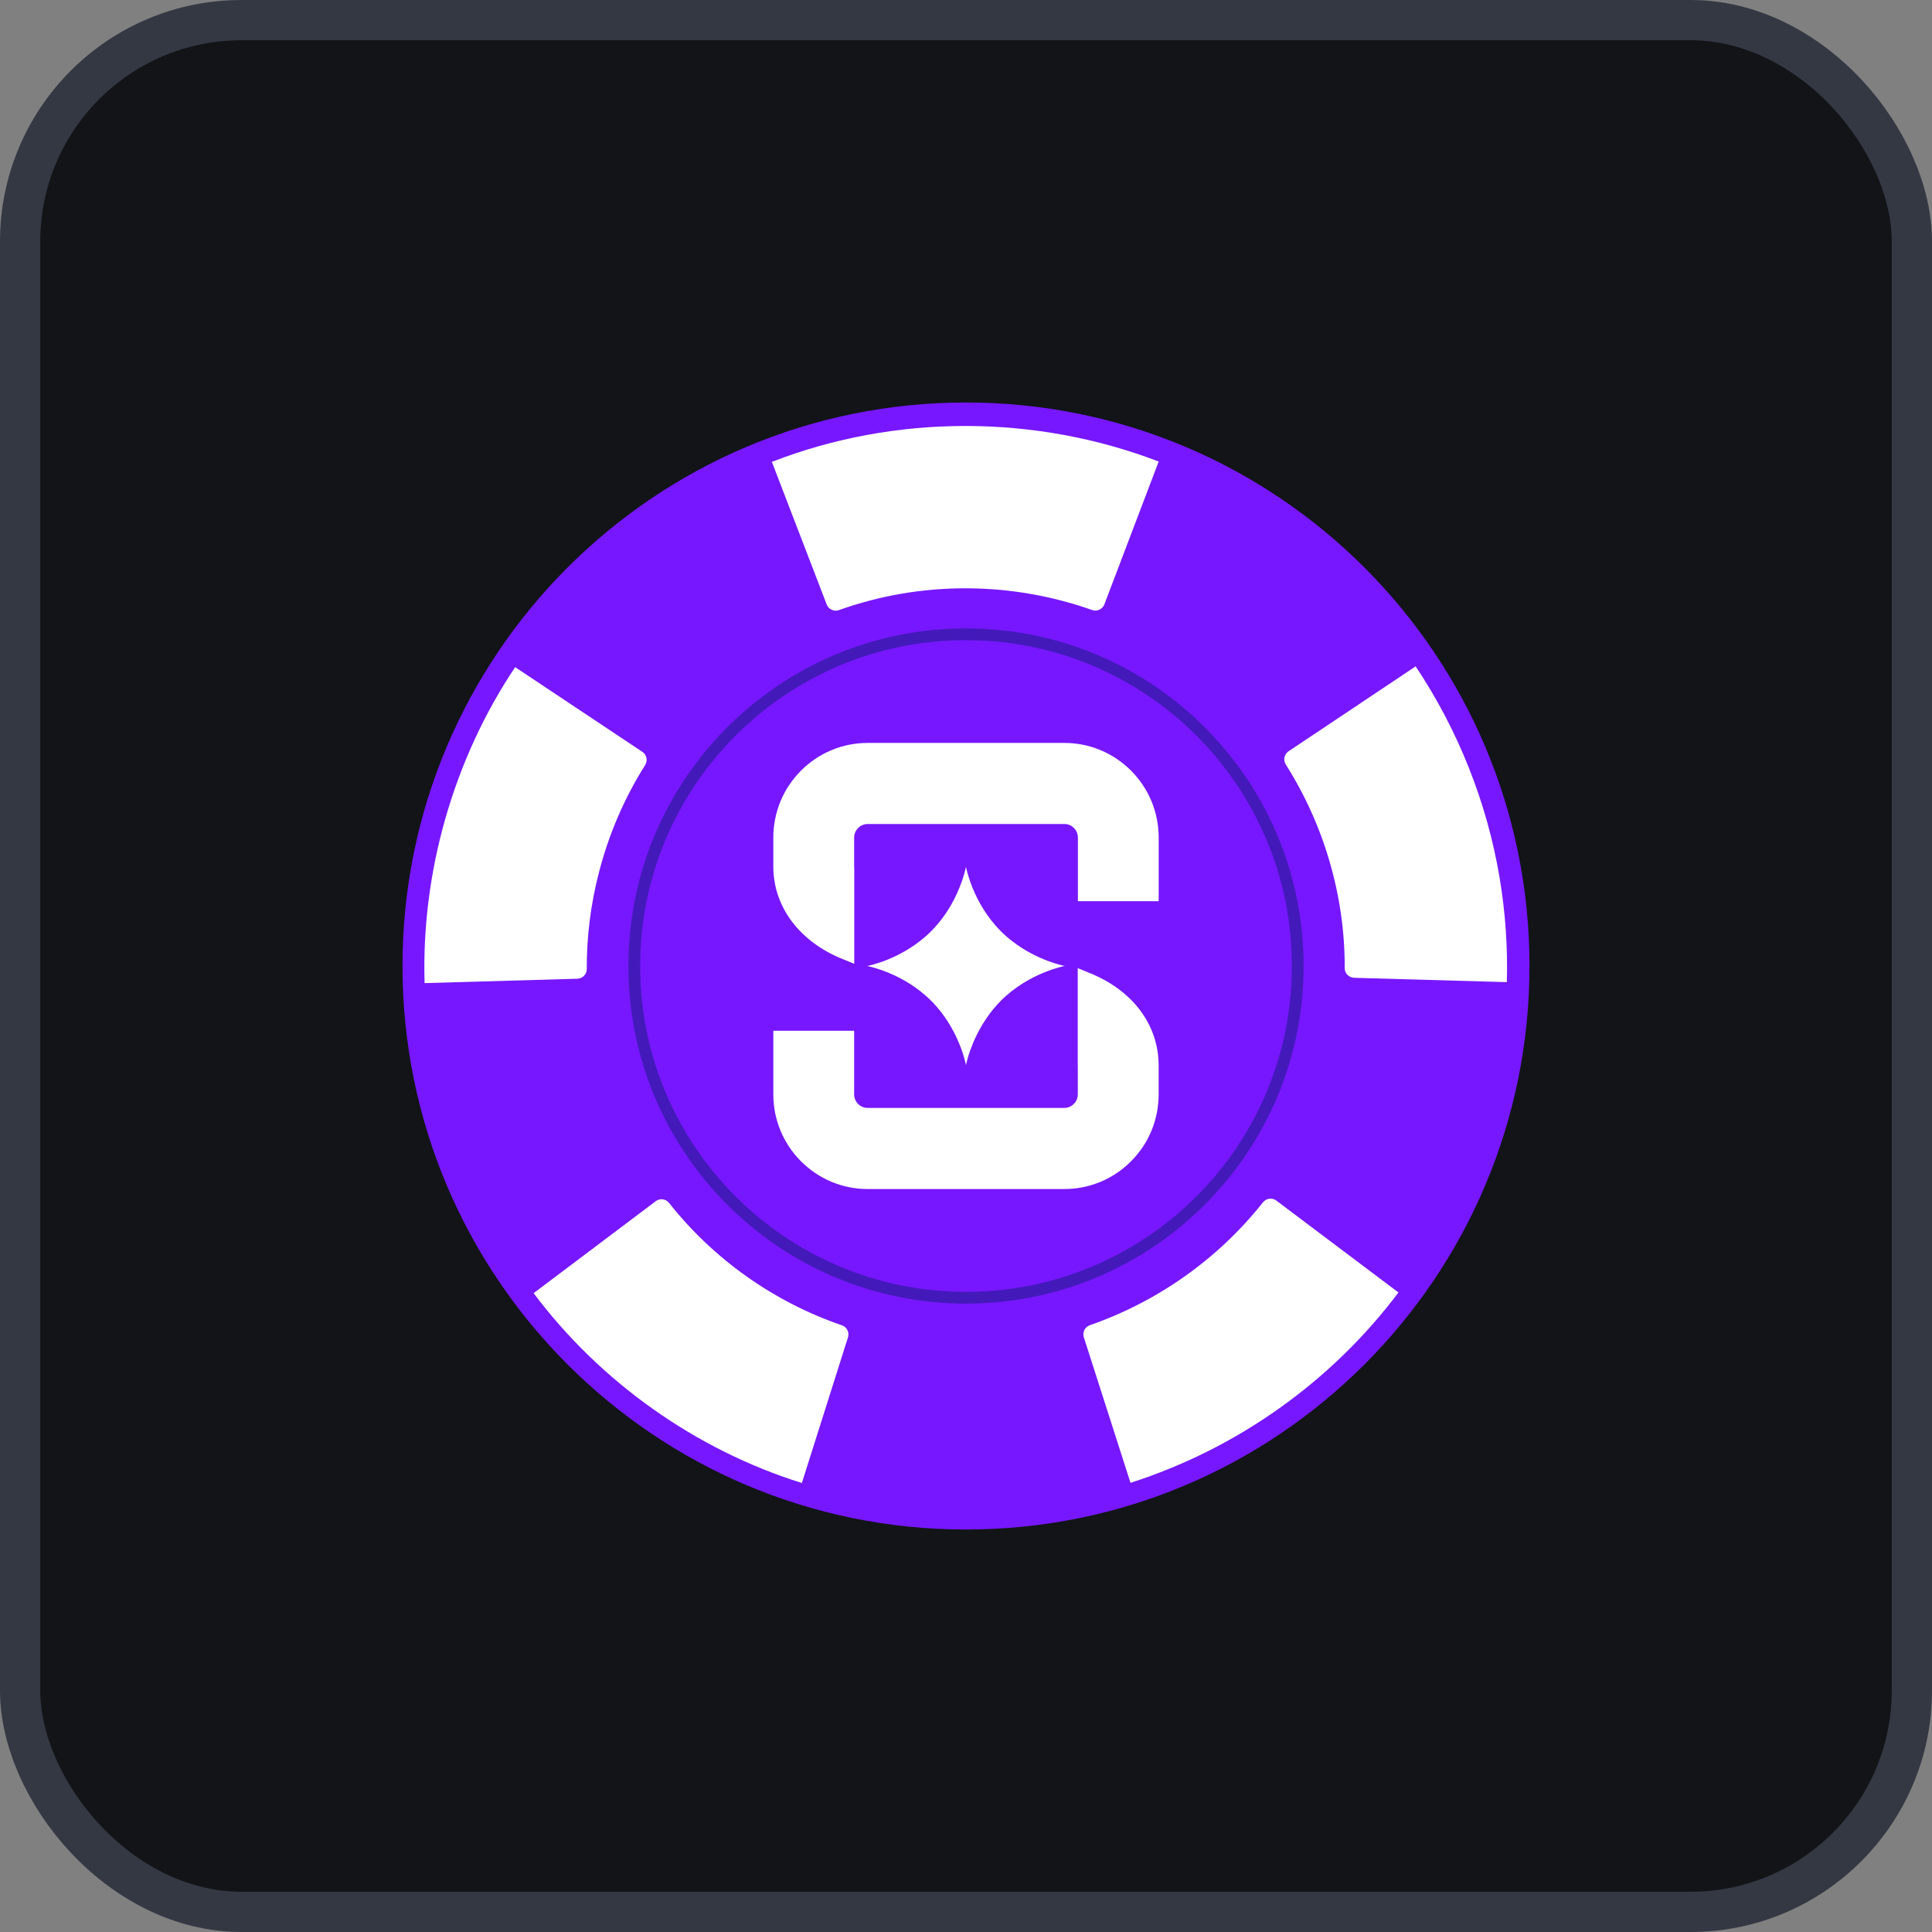
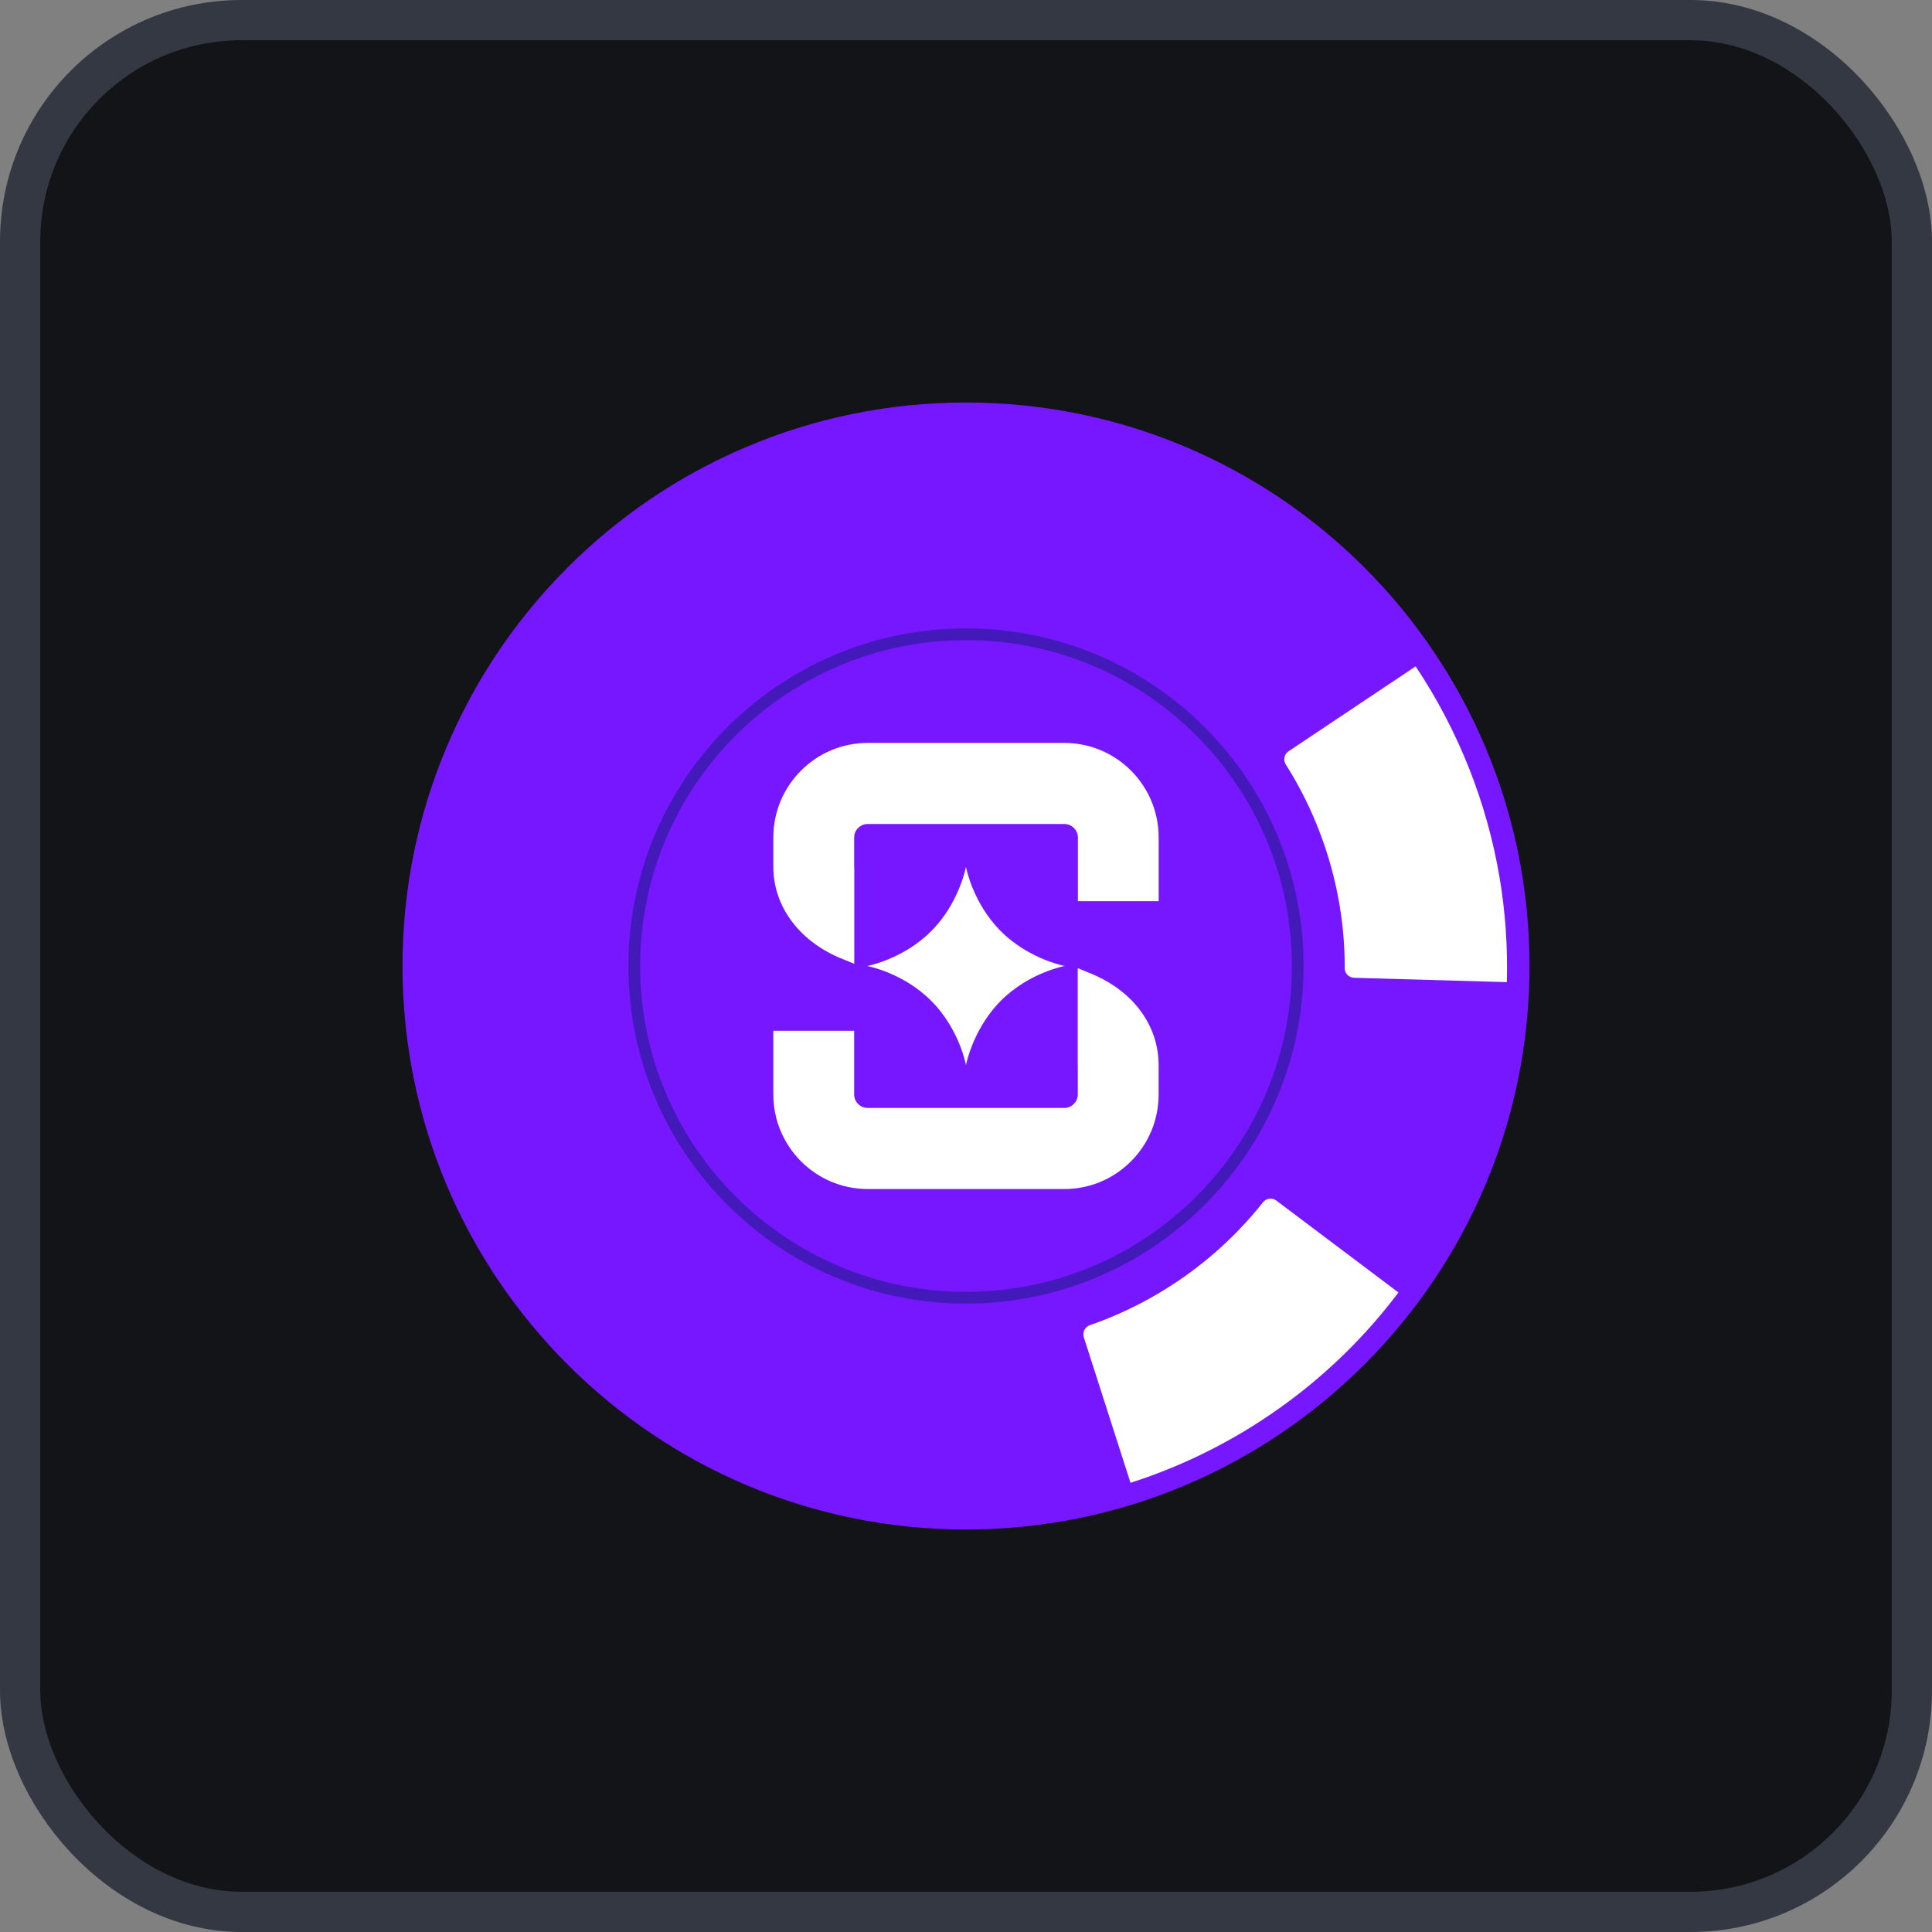
<svg xmlns="http://www.w3.org/2000/svg" width="48" height="48" viewBox="0 0 48 48" fill="none">
  <rect x="0" y="0" width="48" height="48" fill="#808080" stroke="none" />
  <rect x="0.5" y="0.5" width="47" height="47" rx="5.5" fill="#121418" stroke="#343843" />
  <path d="M24 38C31.732 38 38 31.732 38 24C38 16.268 31.732 10 24 10C16.268 10 10 16.268 10 24C10 31.732 16.268 38 24 38Z" fill="#7717FF" />
-   <path d="M14.875 21.696C15.12 20.736 15.508 19.833 16.029 19.007C16.098 18.897 16.067 18.752 15.959 18.679L12.799 16.575C11.266 18.863 10.464 21.679 10.549 24.425L14.345 24.316C14.475 24.312 14.578 24.205 14.578 24.075C14.575 23.278 14.674 22.479 14.875 21.696V21.696Z" fill="white" />
-   <path d="M16.291 29.844L13.258 32.128C14.904 34.325 17.27 36.015 19.922 36.845L21.068 33.226C21.107 33.102 21.04 32.969 20.917 32.927C19.227 32.347 17.731 31.287 16.623 29.887C16.542 29.784 16.395 29.765 16.29 29.844L16.291 29.844Z" fill="white" />
  <path d="M29.441 31.706C28.712 32.222 27.918 32.632 27.077 32.924C26.954 32.967 26.888 33.1 26.927 33.224L28.087 36.84C30.726 35.996 33.078 34.33 34.744 32.111L31.71 29.828C31.606 29.75 31.459 29.769 31.378 29.872C30.824 30.57 30.173 31.187 29.441 31.706V31.706Z" fill="white" />
  <path d="M37.259 21.816C36.946 19.941 36.224 18.131 35.171 16.556L32.014 18.665C31.905 18.738 31.875 18.884 31.945 18.994C32.899 20.498 33.416 22.272 33.409 24.051C33.408 24.182 33.511 24.289 33.642 24.293L37.437 24.401C37.462 23.534 37.4 22.66 37.259 21.816H37.259Z" fill="white" />
-   <path d="M28.787 11.467C25.718 10.29 22.241 10.285 19.177 11.475L20.539 15.018C20.586 15.14 20.721 15.202 20.844 15.158C22.866 14.433 25.102 14.438 27.134 15.156C27.256 15.2 27.391 15.137 27.438 15.015L28.787 11.467H28.787Z" fill="white" />
  <path d="M24 15.905C25.093 15.905 26.153 16.119 27.151 16.541C27.631 16.744 28.093 16.995 28.526 17.287C28.955 17.577 29.358 17.909 29.724 18.276C30.09 18.642 30.423 19.045 30.713 19.474C31.005 19.907 31.256 20.369 31.459 20.849C31.881 21.847 32.095 22.907 32.095 24C32.095 25.093 31.881 26.153 31.459 27.151C31.256 27.631 31.005 28.093 30.713 28.526C30.423 28.955 30.09 29.358 29.724 29.724C29.358 30.09 28.955 30.423 28.526 30.713C28.093 31.005 27.631 31.256 27.151 31.459C26.153 31.881 25.093 32.095 24 32.095C22.907 32.095 21.847 31.881 20.849 31.459C20.369 31.256 19.907 31.005 19.474 30.713C19.045 30.423 18.642 30.09 18.276 29.724C17.91 29.358 17.577 28.955 17.287 28.526C16.995 28.093 16.744 27.631 16.541 27.151C16.119 26.153 15.905 25.093 15.905 24C15.905 22.907 16.119 21.847 16.541 20.849C16.744 20.369 16.995 19.907 17.287 19.474C17.577 19.045 17.91 18.642 18.276 18.276C18.642 17.909 19.045 17.577 19.474 17.287C19.907 16.995 20.369 16.744 20.849 16.541C21.847 16.119 22.907 15.905 24 15.905ZM24 15.612C19.367 15.612 15.612 19.367 15.612 24C15.612 28.633 19.367 32.388 24 32.388C28.633 32.388 32.388 28.633 32.388 24C32.388 19.367 28.633 15.612 24 15.612Z" fill="#4419BA" />
  <path d="M28.101 19.147C27.657 18.703 27.069 18.458 26.444 18.458H21.556C20.93 18.458 20.341 18.704 19.899 19.148C19.457 19.592 19.213 20.182 19.213 20.81V21.531C19.213 22.49 19.814 23.331 20.822 23.781L21.224 23.946V21.566C21.222 21.554 21.221 21.542 21.221 21.53V20.81C21.221 20.688 21.283 20.608 21.32 20.572C21.357 20.535 21.436 20.472 21.556 20.472H26.444C26.566 20.472 26.645 20.534 26.682 20.572C26.718 20.608 26.78 20.688 26.78 20.809V22.39H28.787V20.81C28.787 20.182 28.543 19.591 28.101 19.147V19.147Z" fill="white" />
  <path d="M27.17 24.216V24.215L26.776 24.053V26.449C26.778 26.455 26.778 26.462 26.778 26.467V27.188C26.778 27.31 26.717 27.39 26.679 27.427C26.642 27.464 26.563 27.526 26.443 27.526H21.556C21.371 27.526 21.221 27.374 21.221 27.19V25.609H19.213V27.19C19.213 28.487 20.264 29.541 21.556 29.541H26.444C27.069 29.541 27.658 29.296 28.1 28.852C28.543 28.408 28.786 27.817 28.786 27.189V26.468C28.786 25.5 28.183 24.657 27.17 24.216H27.17Z" fill="white" />
  <path d="M23.137 24.867V24.866C23.838 25.57 24 26.462 24 26.462C24 26.462 24.105 25.888 24.509 25.298C24.608 25.152 24.725 25.005 24.863 24.866C25.565 24.162 26.453 23.999 26.453 23.999C26.453 23.999 25.783 23.876 25.146 23.382C25.05 23.308 24.955 23.226 24.863 23.133C24.161 22.429 23.999 21.537 23.999 21.537C23.999 21.537 23.895 22.11 23.492 22.702C23.392 22.848 23.274 22.995 23.136 23.134C22.433 23.838 21.545 24 21.545 24C21.545 24 22.217 24.123 22.854 24.617C22.949 24.692 23.045 24.774 23.137 24.867L23.137 24.867Z" fill="white" />
</svg>